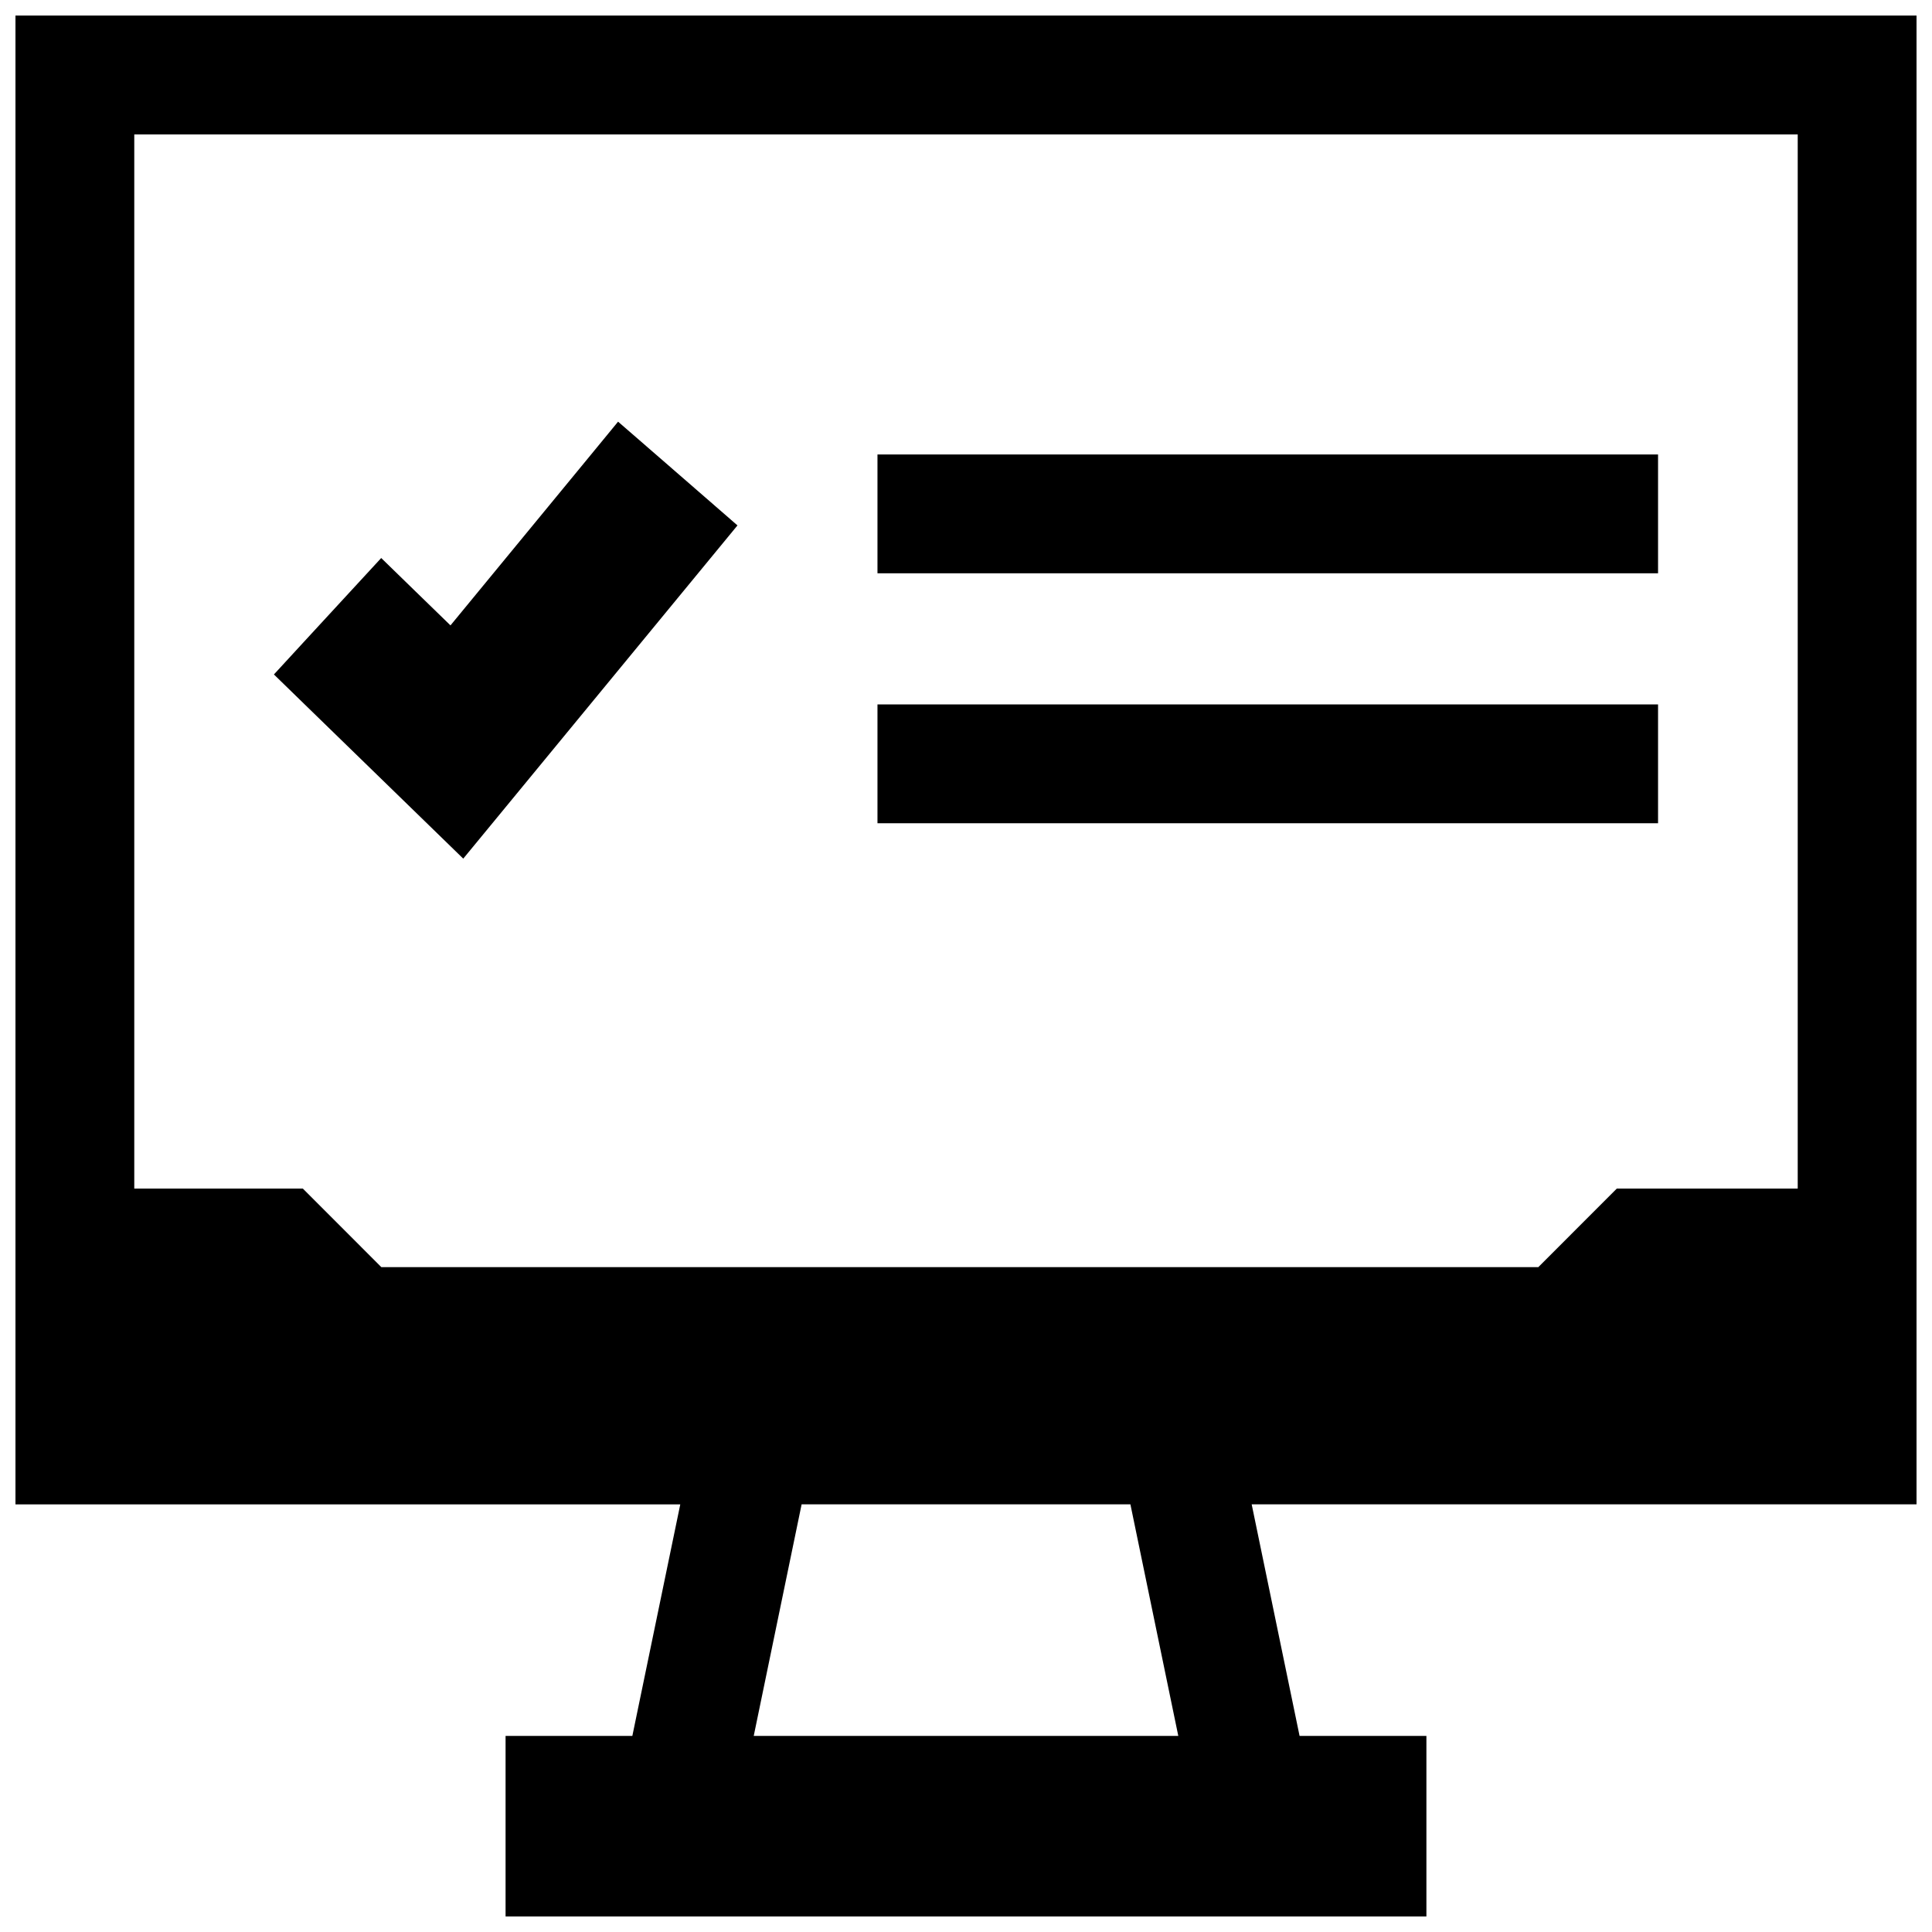
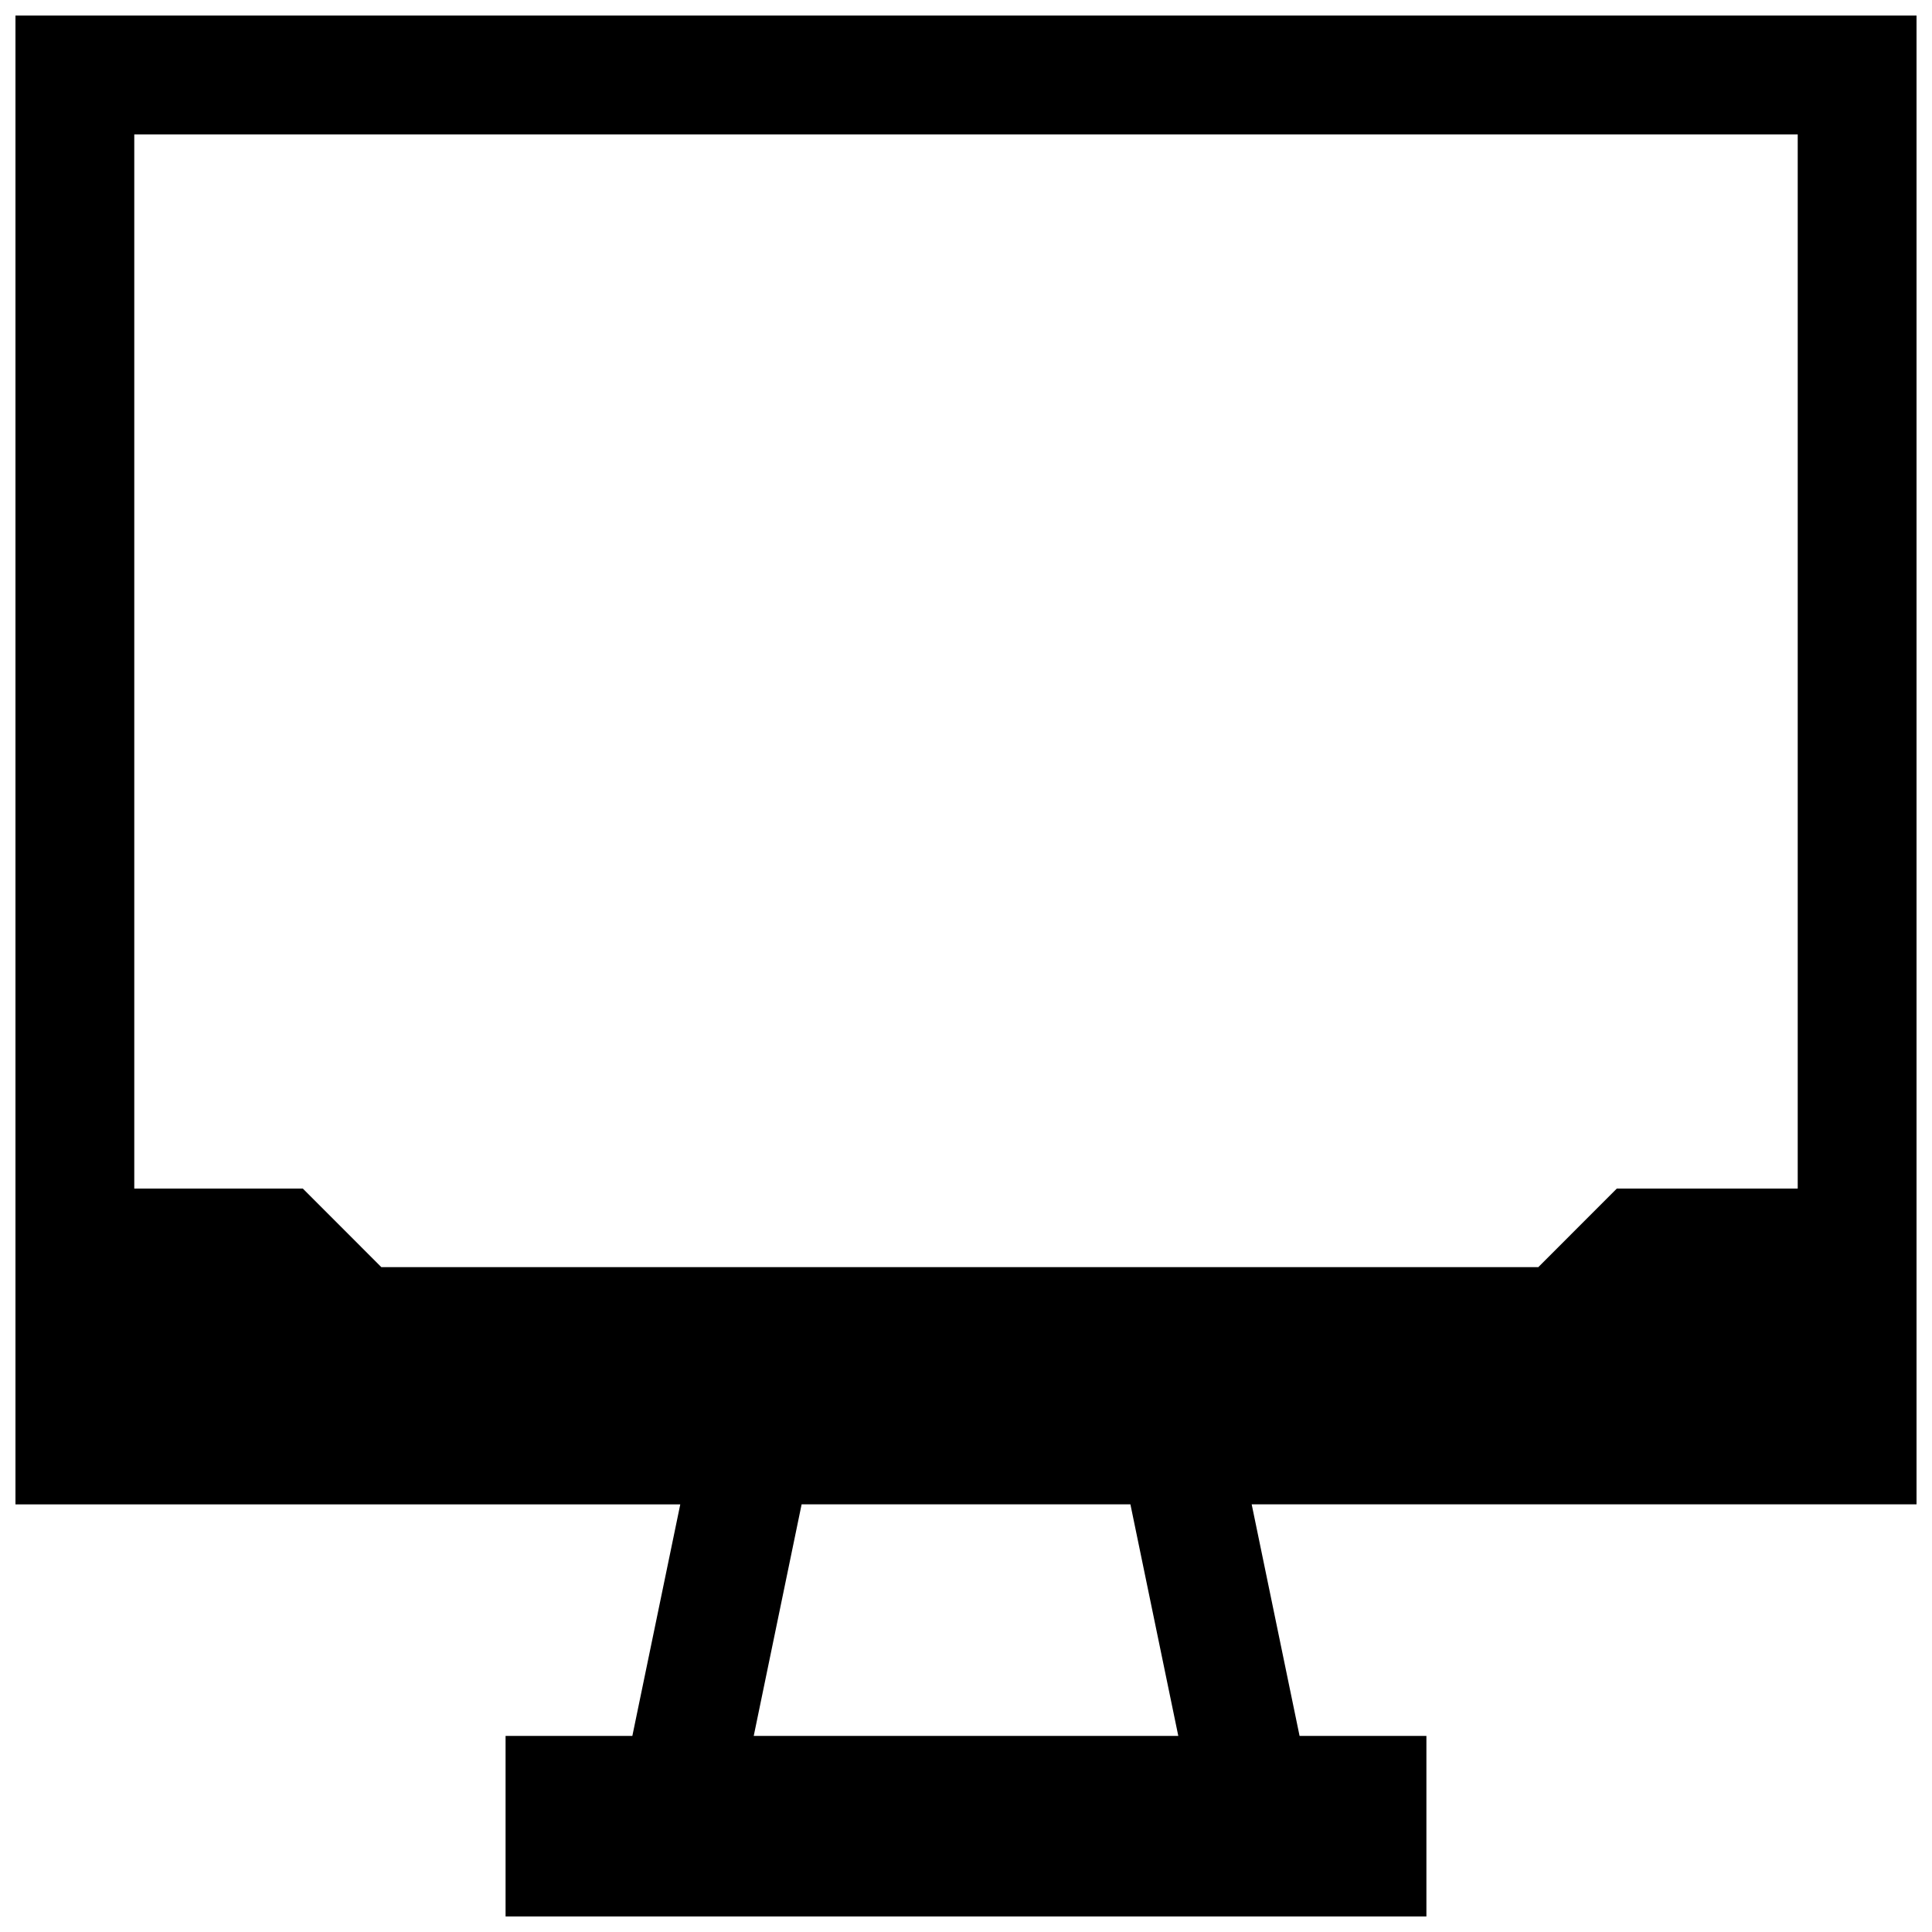
<svg xmlns="http://www.w3.org/2000/svg" width="800px" height="800px" version="1.1" viewBox="144 144 512 512">
  <defs>
    <clipPath id="a">
      <path d="m148.09 148.09h503.81v503.81h-503.81z" />
    </clipPath>
  </defs>
-   <path d="m316.96 263.7-9.164-7.953-7.699 9.371-36.715 44.617-9.668-9.398-8.688-8.457-8.219 8.914-12.438 13.492-7.777 8.453 8.234 8.016 32.746 31.848 9.195 8.945 8.156-9.906 57.211-69.523 7.305-8.879-8.672-7.543z" />
-   <path d="m376.54 264.44h206.86v31.488h-206.86z" />
-   <path d="m376.54 330.68h206.86v31.488h-206.86z" />
  <g clip-path="url(#a)">
    <path d="m311.58 604.03h-33.598v47.848h244.03v-47.848h-33.613l-12.691-61.371h176.2v-394.53h-503.81v394.55h176.18zm32.168 0 12.691-61.371h87.129l12.691 61.371zm-98.684-124.22-20.812-20.828h-44.668v-279.36h440.83v279.36h-47.941l-20.812 20.828z" />
  </g>
</svg>